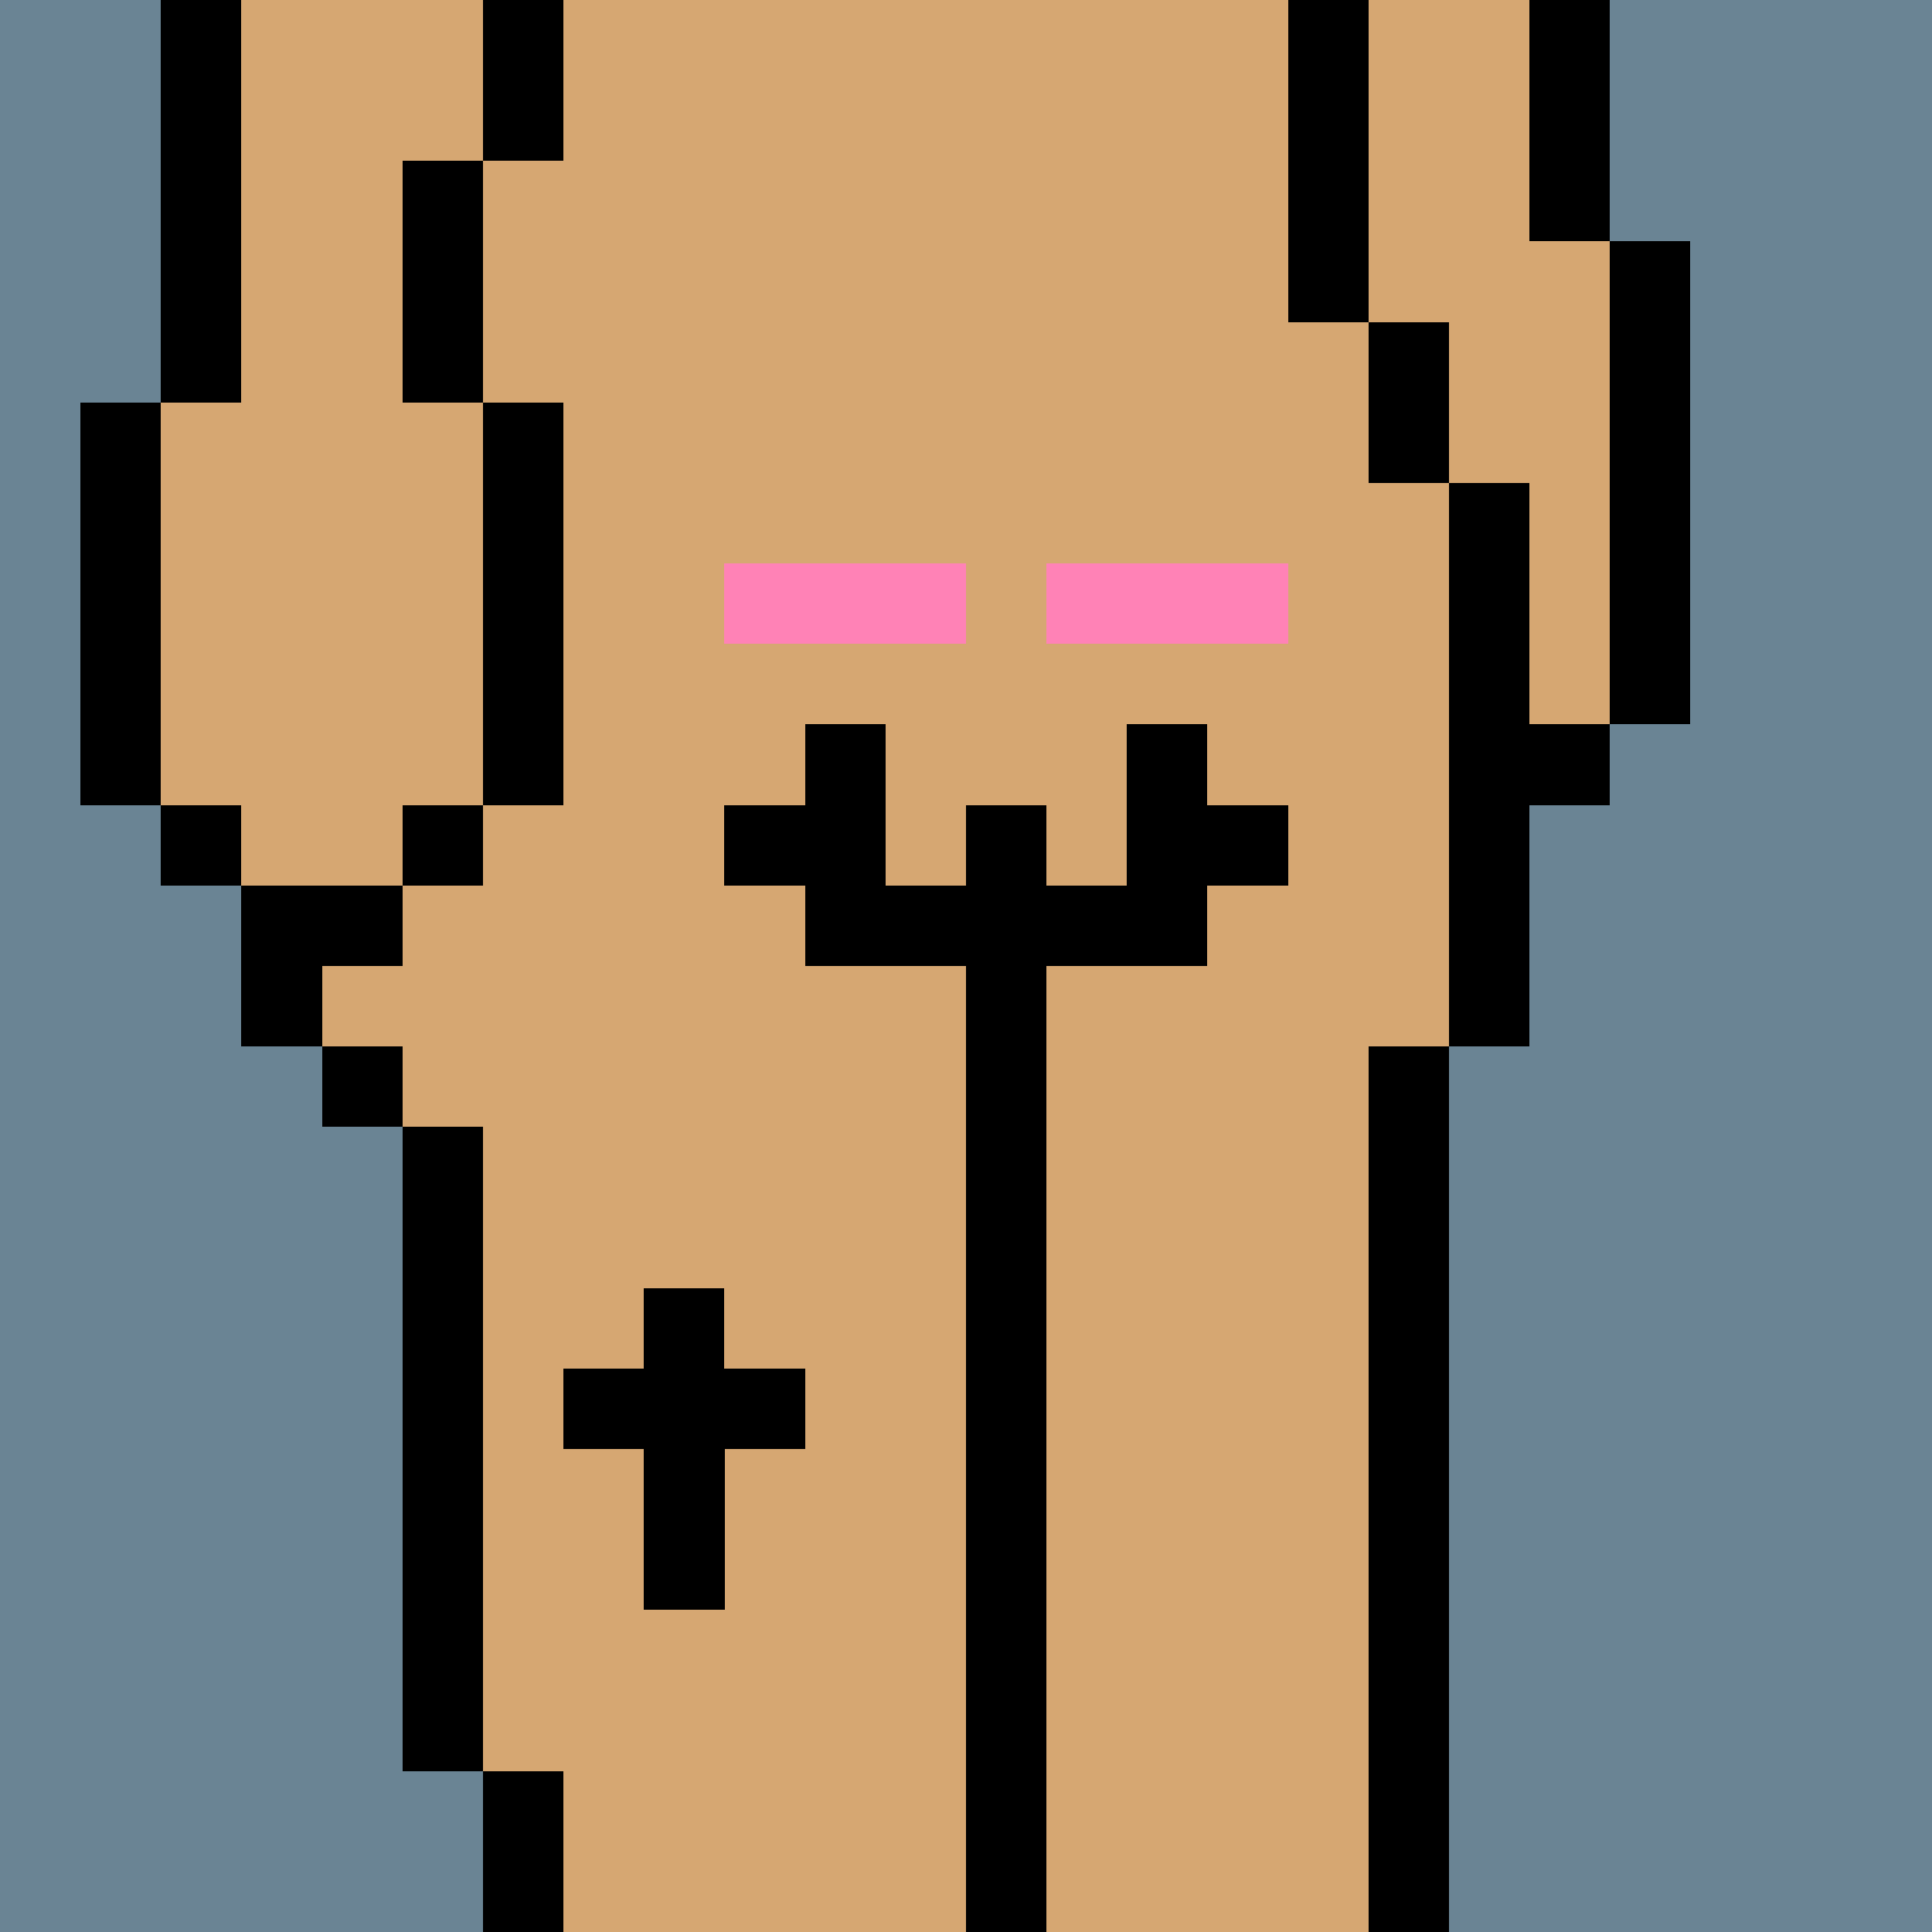
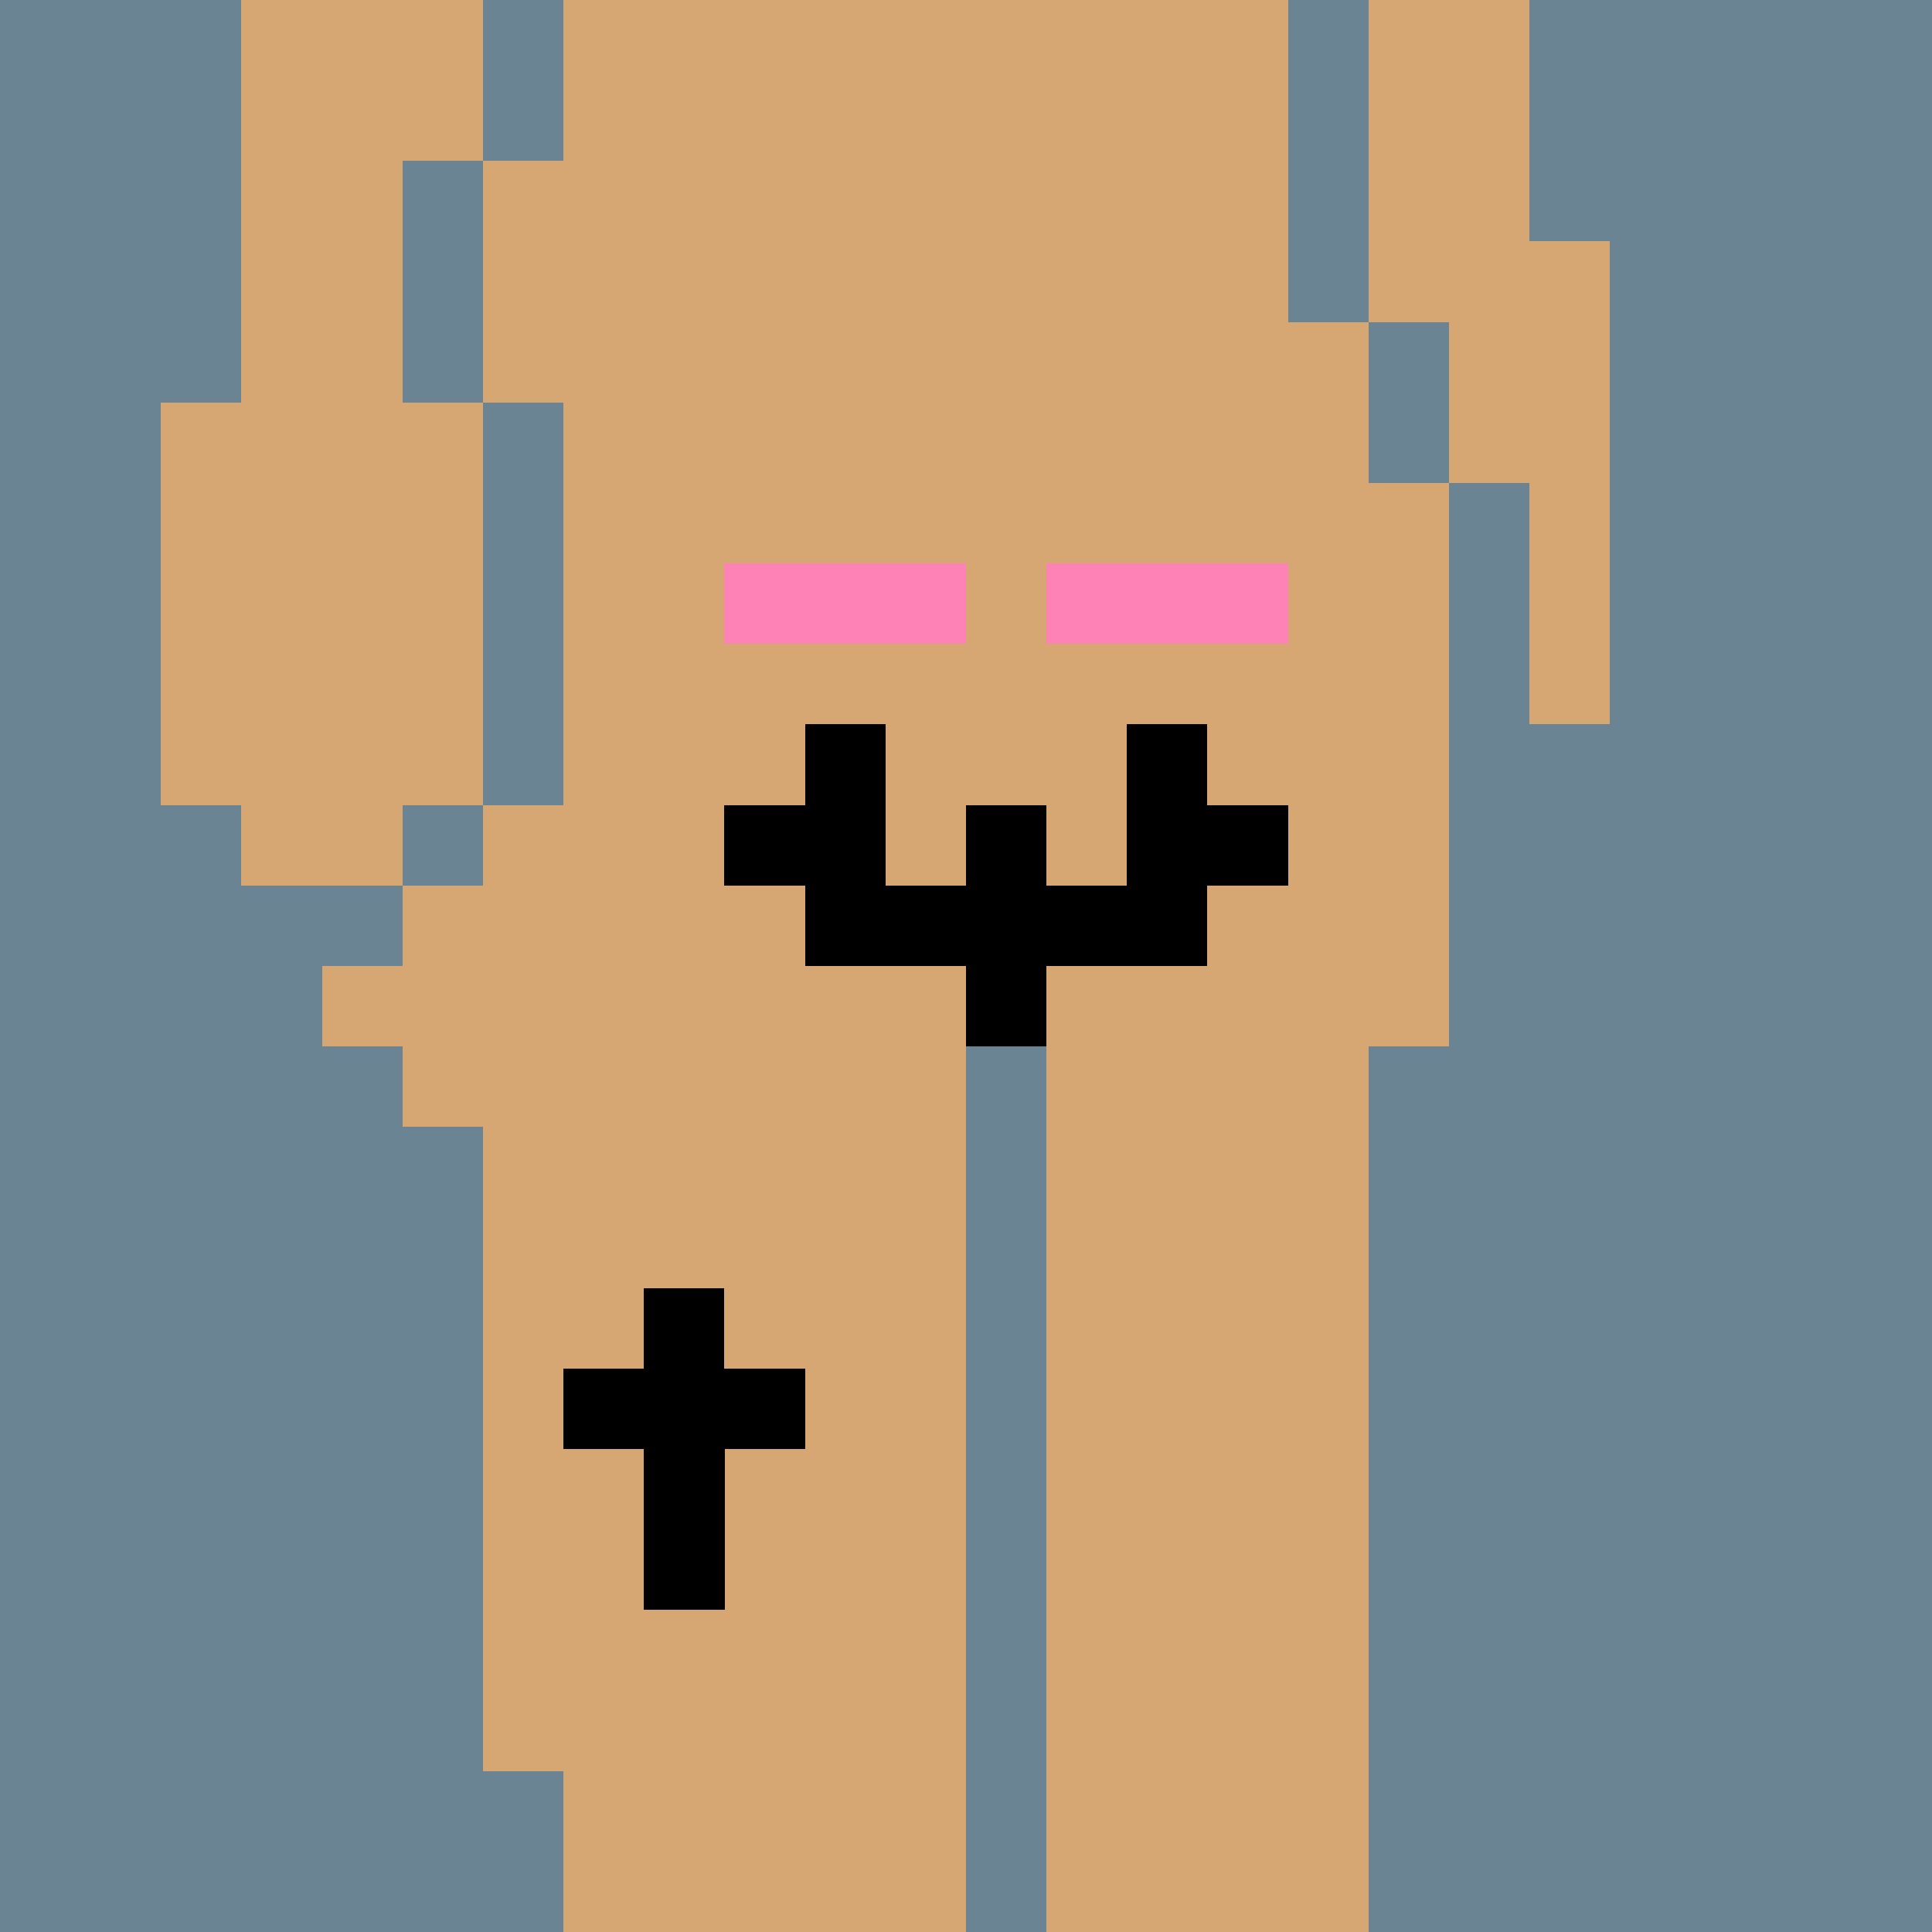
<svg xmlns="http://www.w3.org/2000/svg" width="336" height="336" viewBox="0 0 24 24" fill-rule="evenodd" shape-rendering="crispEdges">
  <path id="bg" fill="#6a8494" d="M0 0h24v24H0z" />
  <g id="bods.001">
-     <path d="M13 24V13h-1v11h1zm-6 0v-2H6v2h1zm11 0V13h-1v11h1zM6 22v-8H5v8h1zm-1-9H4v1h1v-1zm0-2H3v2h1v-1h1v-1zm-2-1H2v1h1v-1zm3 0H5v1h1v-1zm-4 0V5H1v5h1zm5 0V5H6v5h1zm12 3v-3h1V9h-1V6h-1v7h1zm2-4V3h-1v6h1zm-3-3V4h-1v2h1zM3 5V0H2v5h1zm3 0V2H5v3h1zm11-1V0h-1v4h1zm3-1V0h-1v3h1zM7 2V0H6v2h1z" />
    <path fill="#d6a772" d="M13 24h4V13h1V6h-1V4h-1V0H7v2H6v3h1v5H6v1H5v1H4v1h1v1h1v8h1v2h5V13h1v11zm6-21V0h-2v4h1v2h1v3h1V3h-1zM6 5H5V2h1V0H3v5H2v5h1v1h2v-1h1V5z" />
  </g>
  <g id="tats.016">
    <path fill="hsla(0, 0%, 0%, 0.569)" d="M7 18h1v2h1v-2h1v-1H9v-1H8v1H7v1z" />
  </g>
  <g id="pube.046">
    <path fill="#ff82b6" d="M12 7H9v1h3V7zm1 1h3V7h-3v1z" />
  </g>
  <g id="junk.023">
    <path d="M10 12h2v1h1v-1h2v-1h1v-1h-1V9h-1v2h-1v-1h-1v1h-1V9h-1v1H9v1h1v1z" />
-     <path fill="#d6a772" d="M14 11V9h-3v2h1v-1h1v1h1z" />
  </g>
</svg>